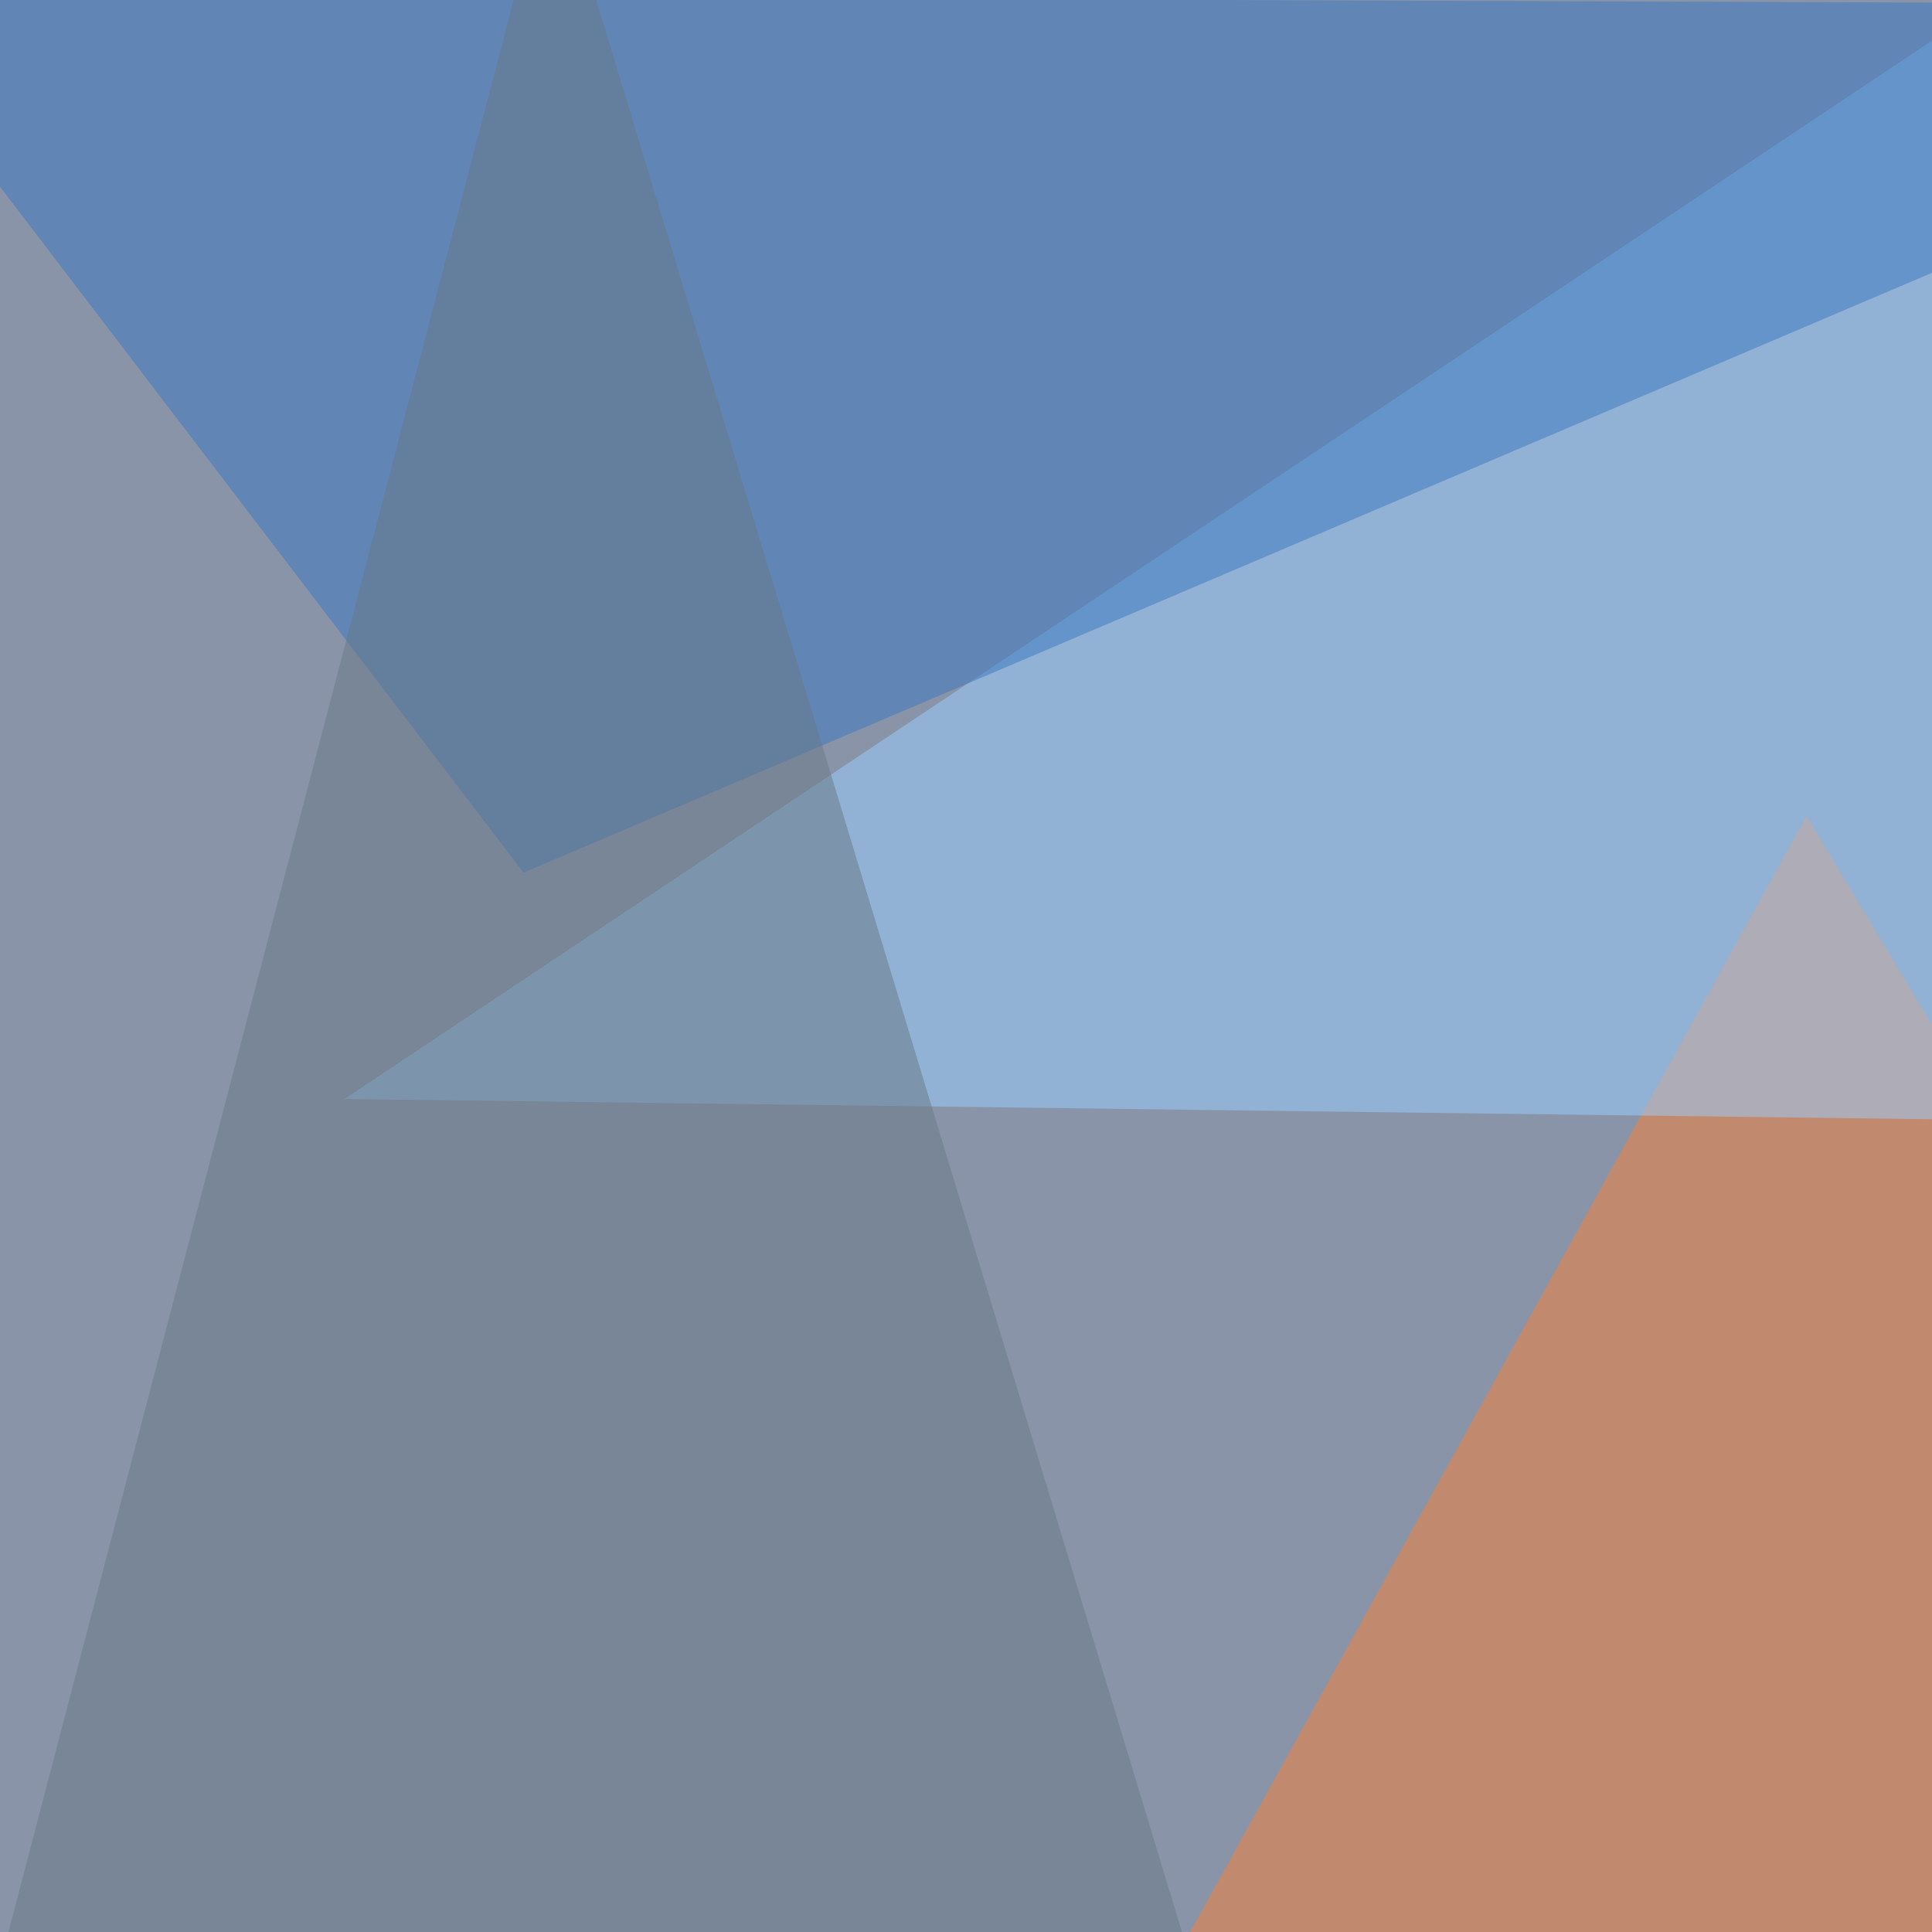
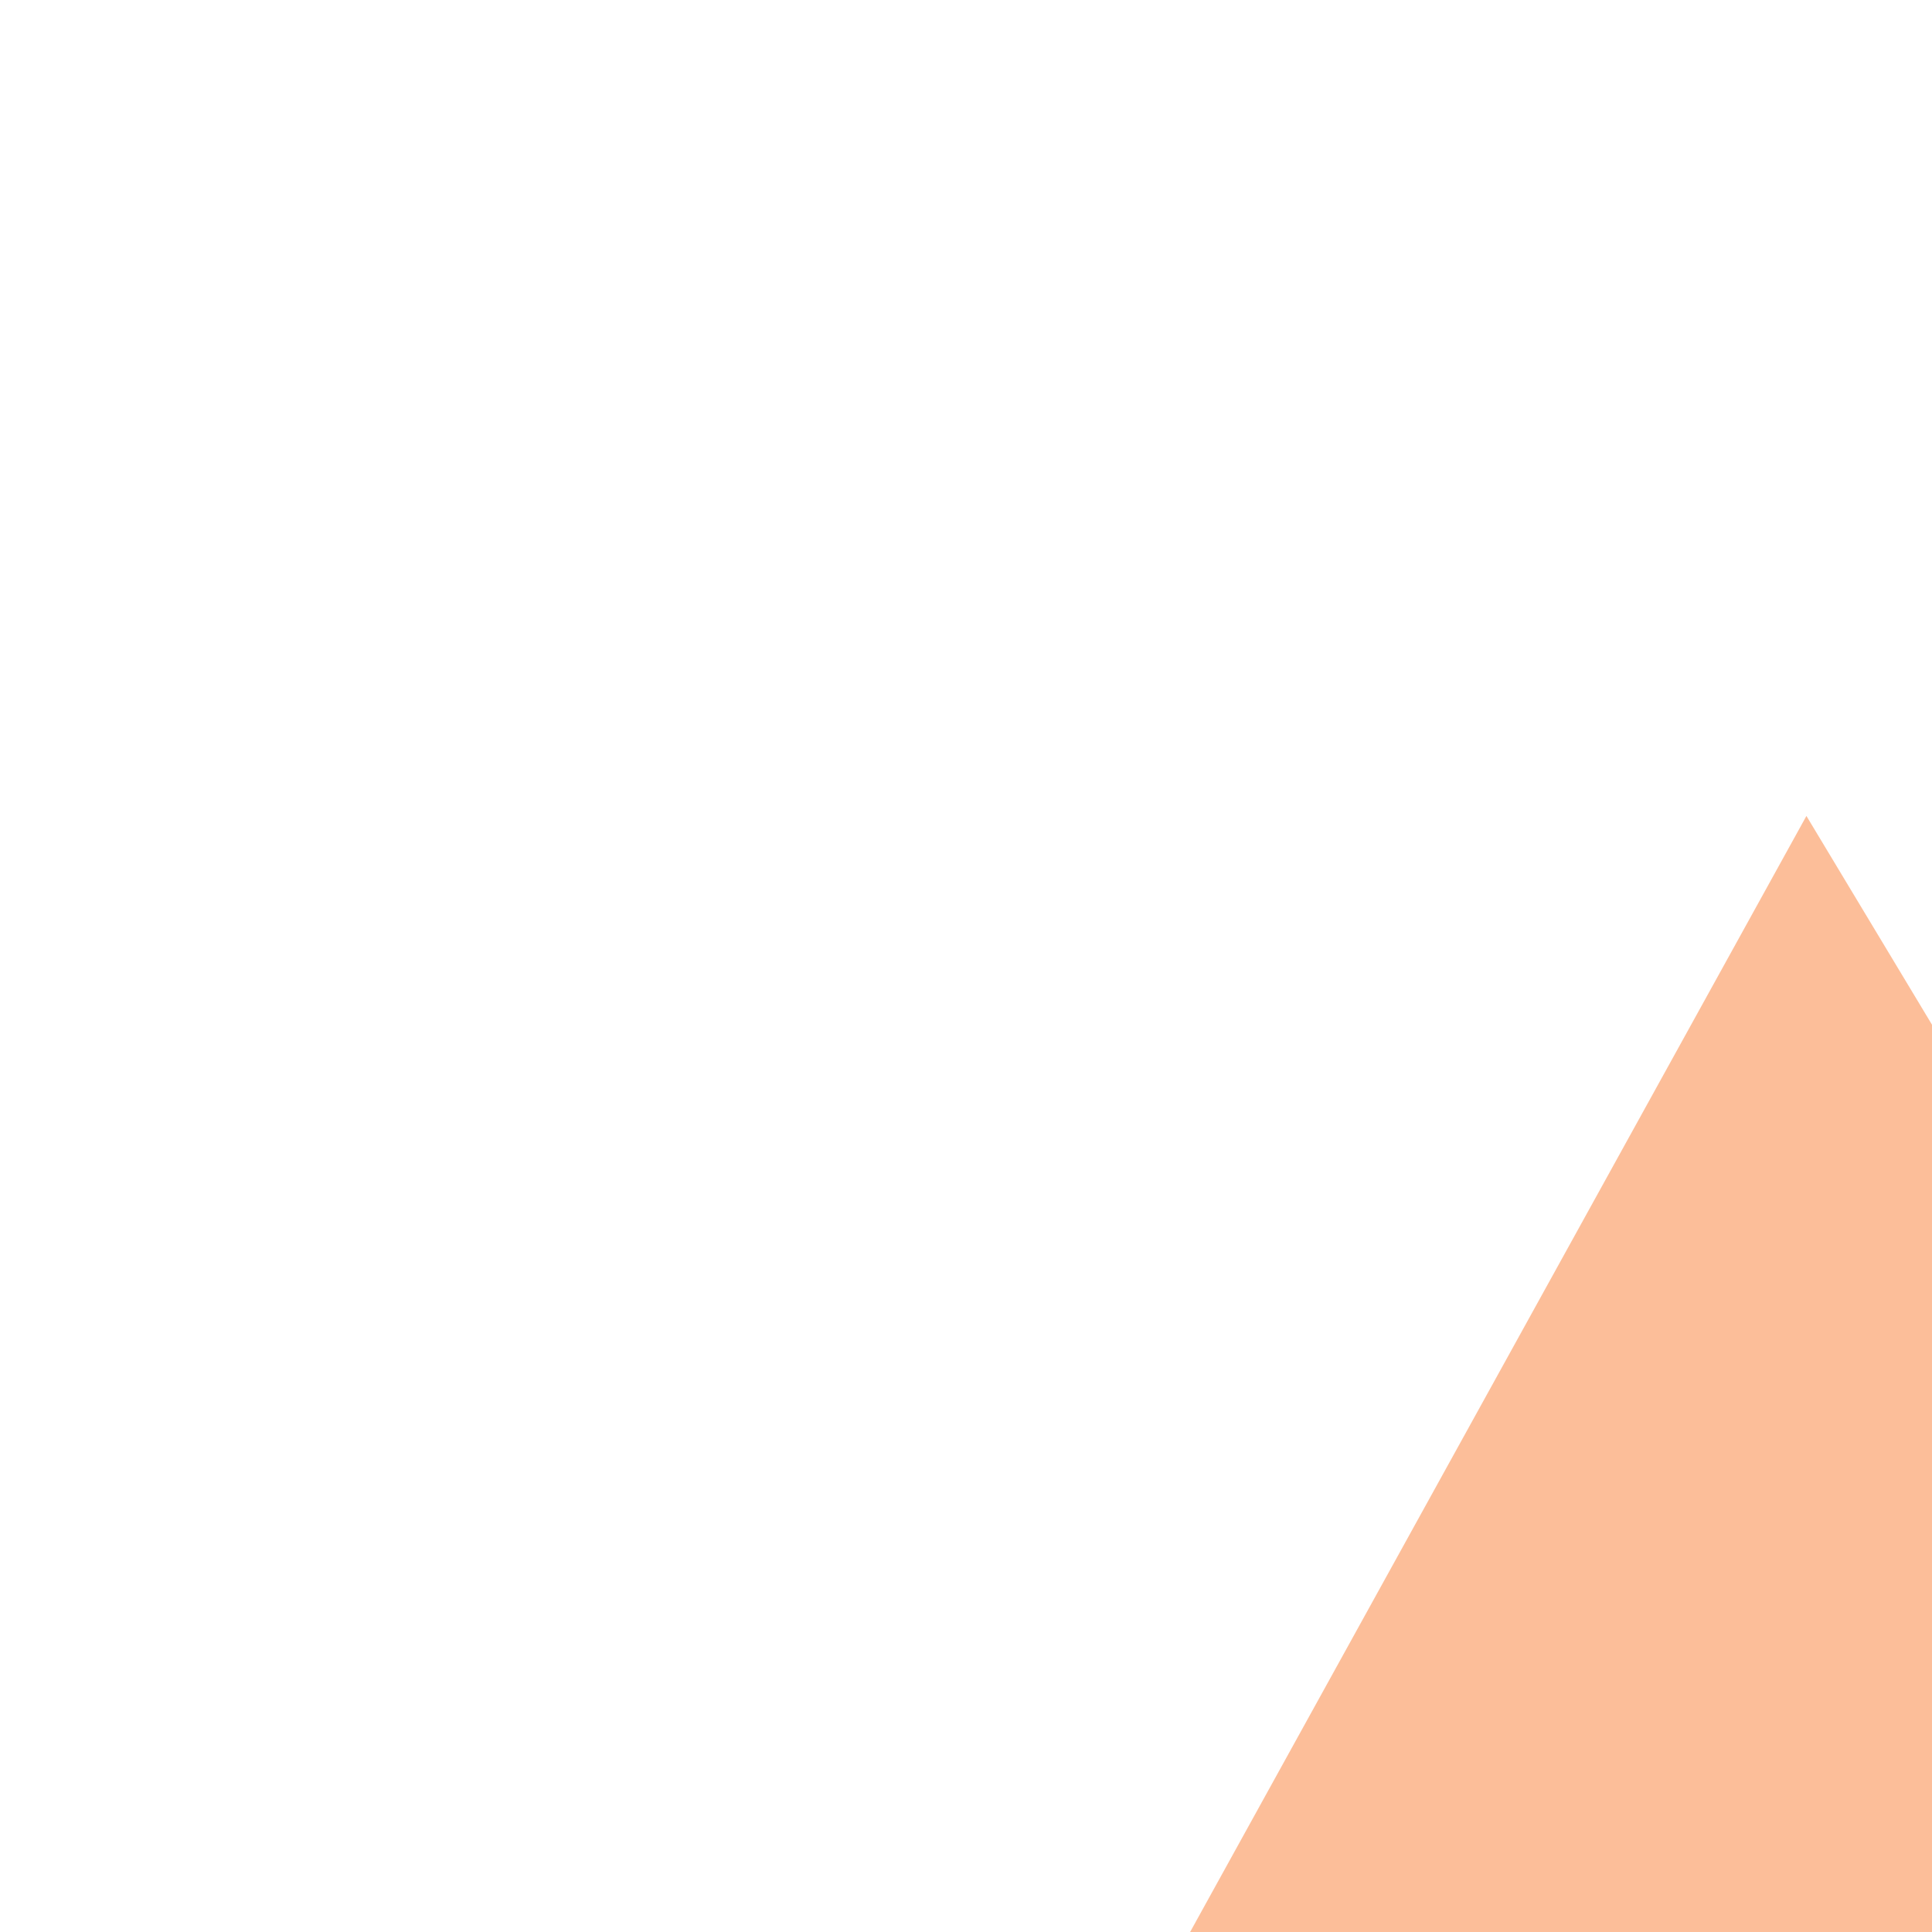
<svg xmlns="http://www.w3.org/2000/svg" width="600" height="600">
  <filter id="a">
    <feGaussianBlur stdDeviation="55" />
  </filter>
-   <rect width="100%" height="100%" fill="#8994a8" />
  <g filter="url(#a)">
    <g fill-opacity=".5">
      <path fill="#fb7e35" d="M344.2 646L561 253.4l216.8 360.4z" />
-       <path fill="#9ad0ff" d="M795.4 350.1L107 341.3 687-45.4z" />
-       <path fill="#3a77c1" d="M795.4 1.5l-840.8-3 208 272.5z" />
-       <path fill="#687986" d="M426.3 795.4l-471.7-11.7L171.4-45.4z" />
    </g>
  </g>
</svg>